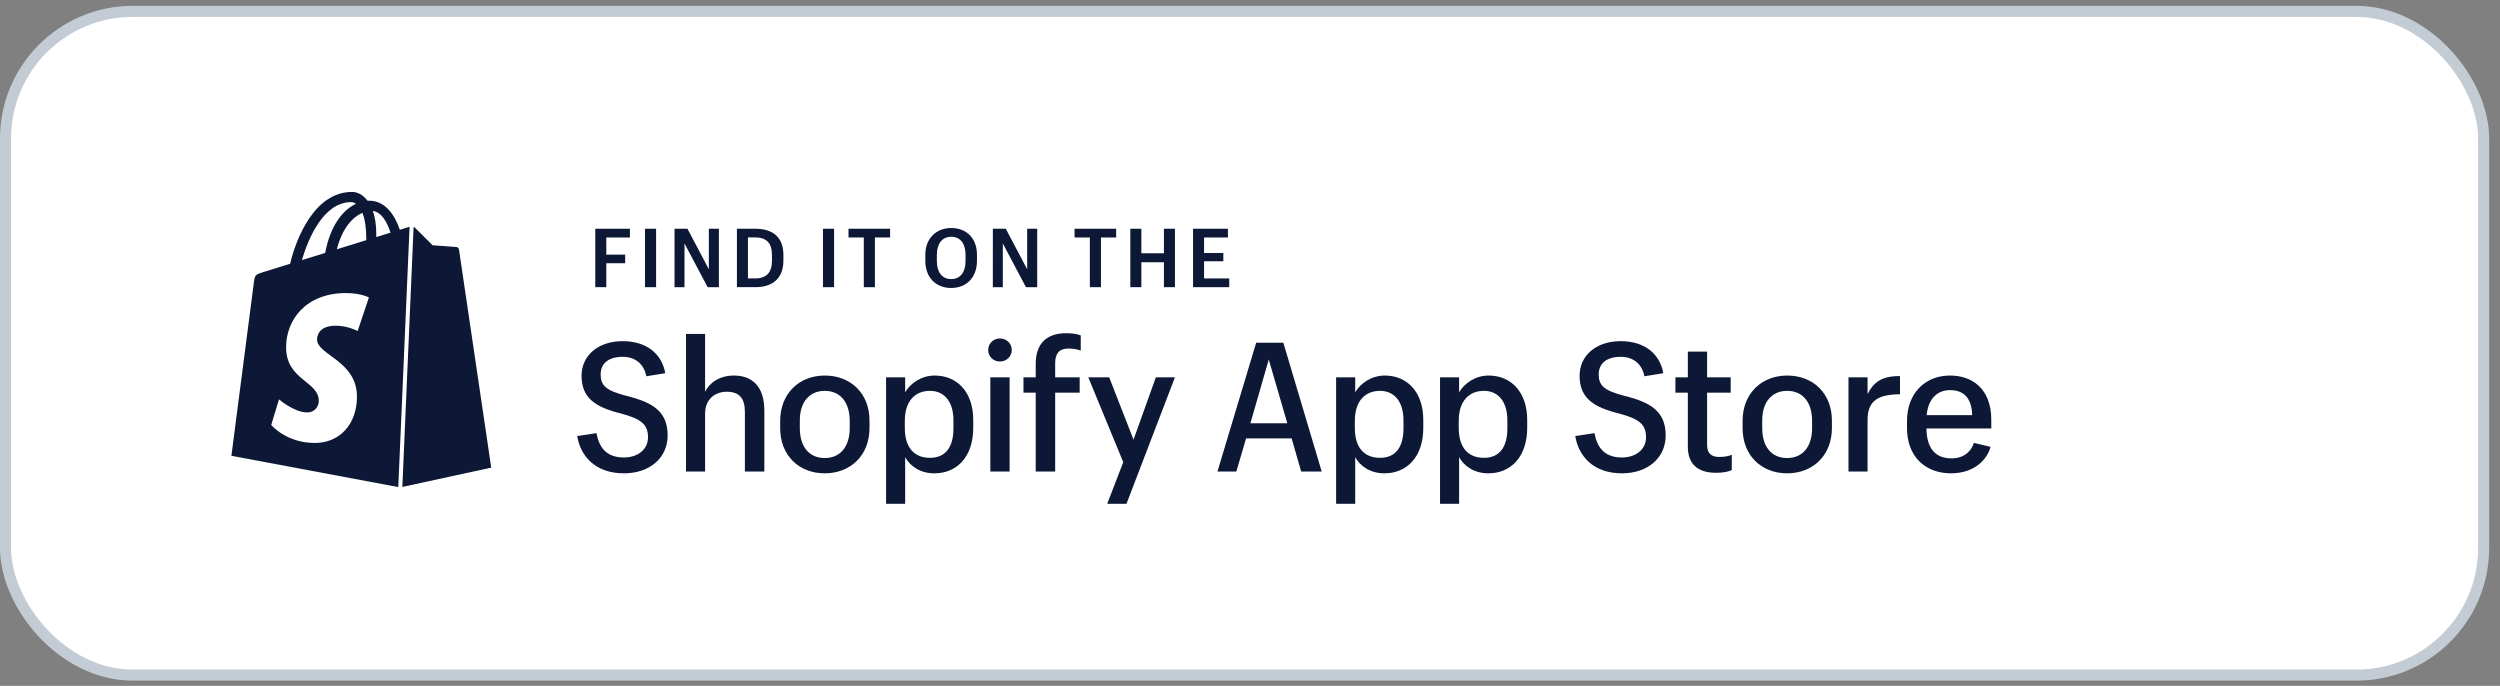
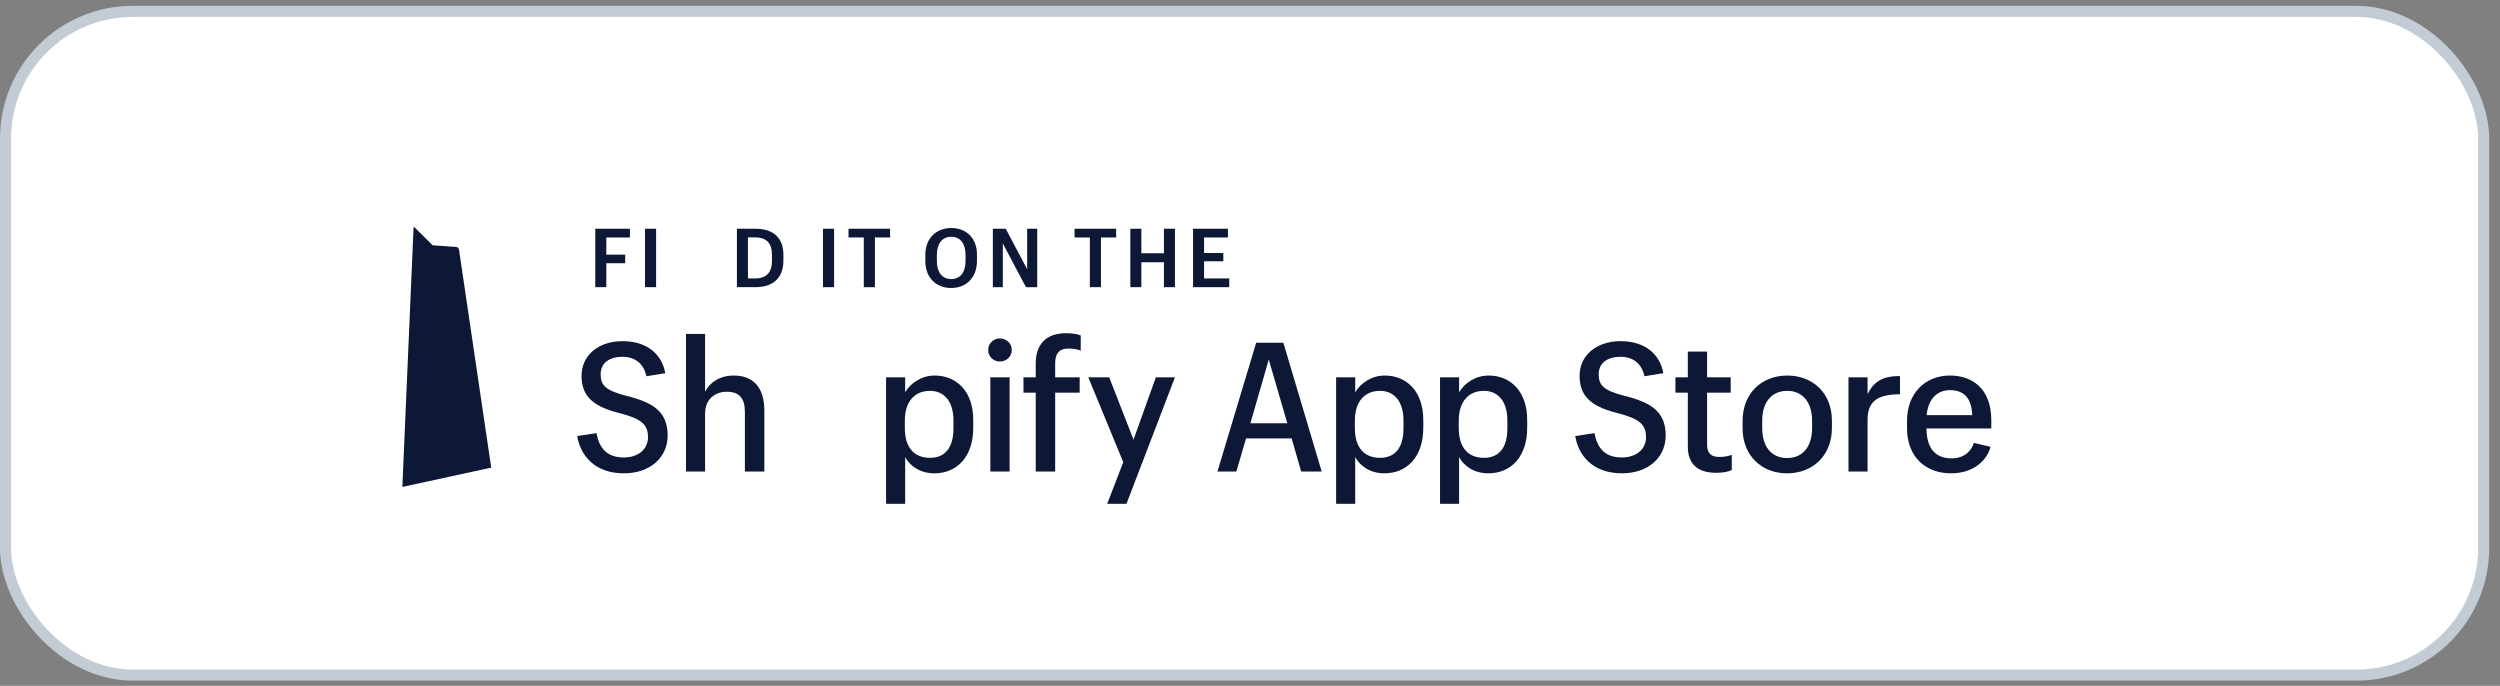
<svg xmlns="http://www.w3.org/2000/svg" width="226" height="62" viewBox="0 0 226 62" fill="none">
  <rect x="0" y="0" width="226" height="62" fill="#808080" stroke="none" />
  <rect x="0.5" y="1.029" width="224.022" height="60" rx="11.5" fill="white" />
  <rect x="0.5" y="1.029" width="224.022" height="60" rx="11.5" stroke="#C3CCD4" />
  <path d="M41.258 22.332C41.161 22.325 39.107 22.172 39.107 22.172C39.107 22.172 37.681 20.756 37.525 20.599C37.487 20.561 37.44 20.535 37.389 20.519L36.372 44.019L44.407 42.273C44.407 42.273 41.509 22.683 41.491 22.549C41.472 22.415 41.354 22.341 41.258 22.332Z" fill="#0C1835" />
-   <path d="M36.943 20.526C36.926 20.531 36.632 20.621 36.145 20.772C35.669 19.401 34.829 18.142 33.35 18.142C33.308 18.142 33.267 18.145 33.225 18.147C32.804 17.591 32.284 17.349 31.833 17.349C28.389 17.349 26.743 21.656 26.227 23.844C24.888 24.258 23.938 24.554 23.816 24.592C23.069 24.826 23.045 24.85 22.948 25.553C22.874 26.086 20.918 41.205 20.918 41.205L36.005 44.032L37.024 20.508C36.993 20.513 36.965 20.519 36.943 20.526ZM33.112 21.561C33.112 21.613 33.112 21.662 33.111 21.711C32.272 21.971 31.361 22.253 30.448 22.535C30.961 20.556 31.922 19.601 32.763 19.241C32.974 19.772 33.112 20.534 33.112 21.561ZM31.739 18.273C31.888 18.273 32.038 18.323 32.181 18.421C31.077 18.941 29.893 20.249 29.394 22.863C28.663 23.088 27.949 23.31 27.289 23.515C27.875 21.521 29.264 18.273 31.739 18.273ZM32.333 29.921C32.333 29.921 31.441 29.444 30.348 29.444C28.744 29.444 28.664 30.45 28.664 30.703C28.664 32.086 32.269 32.616 32.269 35.854C32.269 38.403 30.653 40.044 28.473 40.044C25.859 40.044 24.52 38.416 24.52 38.416L25.22 36.103C25.22 36.103 26.596 37.283 27.755 37.283C28.512 37.283 28.82 36.686 28.82 36.251C28.82 34.447 25.863 34.366 25.863 31.402C25.863 28.908 27.654 26.494 31.268 26.494C32.66 26.494 33.349 26.894 33.349 26.894L32.333 29.921ZM34.015 21.431C34.015 21.34 34.016 21.251 34.016 21.153C34.016 20.301 33.898 19.615 33.708 19.072C34.47 19.167 34.978 20.034 35.304 21.032C34.921 21.151 34.486 21.286 34.015 21.431Z" fill="#0C1835" />
  <path d="M56.398 42.788C53.696 42.788 52.442 41.095 52.181 39.418L53.923 39.158C54.135 40.314 54.705 41.356 56.398 41.356C57.668 41.356 58.58 40.623 58.58 39.532C58.58 38.36 57.961 37.872 56.154 37.385C53.809 36.815 52.572 35.968 52.572 33.966C52.572 32.158 54.054 30.84 56.284 30.84C58.482 30.84 59.833 32.012 60.142 33.738L58.433 34.014C58.205 32.891 57.424 32.256 56.285 32.256C54.983 32.256 54.299 32.891 54.299 33.835C54.299 34.812 54.722 35.301 56.643 35.789C59.004 36.375 60.355 37.189 60.355 39.371C60.354 41.357 58.775 42.788 56.398 42.788Z" fill="#0C1835" />
  <path d="M62.015 30.189H63.74V35.414C64.131 34.617 65.027 33.949 66.345 33.949C67.973 33.949 69.097 34.894 69.097 37.14V42.627H67.338V37.238C67.338 35.984 66.817 35.414 65.694 35.414C64.652 35.414 63.74 36.082 63.74 37.384V42.627H62.015V30.189Z" fill="#0C1835" />
-   <path d="M70.529 38.052C70.529 35.561 72.255 33.949 74.567 33.949C76.879 33.949 78.604 35.545 78.604 38.019V38.687C78.604 41.194 76.862 42.789 74.55 42.789C72.222 42.789 70.529 41.161 70.529 38.719V38.052ZM74.567 41.406C75.967 41.406 76.814 40.364 76.814 38.719V38.036C76.814 36.359 75.951 35.333 74.567 35.333C73.167 35.333 72.304 36.342 72.304 38.019V38.703C72.304 40.38 73.134 41.406 74.567 41.406Z" fill="#0C1835" />
  <path d="M81.827 34.112V35.463C82.299 34.649 83.292 33.949 84.497 33.949C86.5 33.949 87.981 35.414 87.981 37.954V38.687C87.981 41.243 86.548 42.789 84.465 42.789C83.195 42.789 82.267 42.138 81.827 41.324V45.541H80.101V34.112H81.827ZM84.075 41.388C85.442 41.388 86.191 40.46 86.191 38.734V38.002C86.191 36.211 85.28 35.332 84.075 35.332C82.756 35.332 81.796 36.211 81.796 38.051V38.686C81.795 40.526 82.69 41.388 84.075 41.388Z" fill="#0C1835" />
  <path d="M89.332 31.638C89.332 31.052 89.804 30.596 90.39 30.596C90.992 30.596 91.465 31.052 91.465 31.638C91.465 32.224 90.992 32.68 90.39 32.68C89.788 32.68 89.332 32.224 89.332 31.638ZM89.527 34.112H91.269V42.627H89.527V34.112Z" fill="#0C1835" />
  <path d="M93.629 35.496H92.522V34.112H93.629V32.891C93.629 31.1 94.574 30.123 96.381 30.123C96.934 30.123 97.358 30.189 97.699 30.319V31.703C97.472 31.589 97.016 31.507 96.592 31.507C95.697 31.507 95.388 32.028 95.388 32.826V34.112H97.602V35.496H95.388V42.627H93.629V35.496Z" fill="#0C1835" />
  <path d="M102.47 39.745L104.489 34.112H106.214L101.835 45.541H100.093L101.542 41.78L98.383 34.112H100.272L102.47 39.745Z" fill="#0C1835" />
  <path d="M116.764 39.631H112.645L111.766 42.627H110.057L113.558 30.986H116.015L119.482 42.627H117.626L116.764 39.631ZM113.036 38.264H116.373L114.696 32.5L113.036 38.264Z" fill="#0C1835" />
  <path d="M122.511 34.112V35.463C122.984 34.649 123.977 33.949 125.181 33.949C127.184 33.949 128.665 35.414 128.665 37.954V38.687C128.665 41.243 127.233 42.789 125.149 42.789C123.88 42.789 122.952 42.138 122.511 41.324V45.541H120.785V34.112H122.511ZM124.758 41.388C126.125 41.388 126.874 40.46 126.874 38.734V38.002C126.874 36.211 125.962 35.332 124.758 35.332C123.439 35.332 122.478 36.211 122.478 38.051V38.686C122.478 40.526 123.373 41.388 124.758 41.388Z" fill="#0C1835" />
  <path d="M131.904 34.112V35.463C132.376 34.649 133.37 33.949 134.574 33.949C136.577 33.949 138.058 35.414 138.058 37.954V38.687C138.058 41.243 136.626 42.789 134.542 42.789C133.272 42.789 132.345 42.138 131.904 41.324V45.541H130.179V34.112H131.904ZM134.151 41.388C135.519 41.388 136.266 40.46 136.266 38.734V38.002C136.266 36.211 135.355 35.332 134.151 35.332C132.831 35.332 131.871 36.211 131.871 38.051V38.686C131.872 40.526 132.767 41.388 134.151 41.388Z" fill="#0C1835" />
  <path d="M146.621 42.788C143.918 42.788 142.665 41.095 142.404 39.418L144.145 39.158C144.357 40.314 144.928 41.356 146.62 41.356C147.89 41.356 148.801 40.623 148.801 39.532C148.801 38.36 148.184 37.872 146.377 37.385C144.032 36.815 142.795 35.968 142.795 33.966C142.795 32.158 144.275 30.84 146.507 30.84C148.704 30.84 150.056 32.012 150.365 33.738L148.656 34.014C148.428 32.891 147.647 32.256 146.508 32.256C145.206 32.256 144.522 32.891 144.522 33.835C144.522 34.812 144.945 35.301 146.865 35.789C149.227 36.375 150.577 37.189 150.577 39.371C150.577 41.357 148.999 42.788 146.621 42.788Z" fill="#0C1835" />
  <path d="M154.321 31.784V34.112H156.454V35.496H154.321V40.217C154.321 40.999 154.712 41.308 155.429 41.308C155.853 41.308 156.26 41.243 156.553 41.113V42.497C156.226 42.643 155.77 42.741 155.135 42.741C153.394 42.741 152.58 41.878 152.58 40.38V35.496H151.457V34.112H152.58V31.784H154.321Z" fill="#0C1835" />
  <path d="M157.53 38.052C157.53 35.561 159.256 33.949 161.568 33.949C163.879 33.949 165.605 35.545 165.605 38.019V38.687C165.605 41.194 163.863 42.789 161.551 42.789C159.223 42.789 157.531 41.161 157.531 38.719V38.052H157.53ZM161.568 41.406C162.968 41.406 163.813 40.364 163.813 38.719V38.036C163.813 36.359 162.95 35.333 161.568 35.333C160.168 35.333 159.305 36.342 159.305 38.019V38.703C159.305 40.38 160.135 41.406 161.568 41.406Z" fill="#0C1835" />
  <path d="M167.103 34.112H168.828V35.626C169.348 34.584 170.082 33.982 171.759 33.998V35.643C169.837 35.659 168.828 36.18 168.828 37.955V42.627H167.103V34.112Z" fill="#0C1835" />
  <path d="M176.365 42.788C174.037 42.788 172.394 41.258 172.394 38.718V38.051C172.394 35.56 174.022 33.948 176.283 33.948C178.27 33.948 180.013 35.12 180.013 37.969V38.735H174.152C174.169 40.574 174.998 41.437 176.415 41.437C177.653 41.437 178.254 40.672 178.434 40.037L179.948 40.395C179.636 41.552 178.481 42.788 176.365 42.788ZM174.167 37.531H178.286V37.482C178.22 35.919 177.472 35.268 176.282 35.268C175.225 35.268 174.33 35.935 174.167 37.531Z" fill="#0C1835" />
  <path d="M53.813 20.679H56.945V21.469H54.81V23.02H56.516V23.795H54.81V25.959H53.813V20.679Z" fill="#0C1835" />
  <path d="M58.307 20.679H59.312V25.96H58.307V20.679Z" fill="#0C1835" />
-   <path d="M60.978 20.679H62.145L64.08 24.342V20.679H64.988V25.96H63.969L61.879 22.009V25.96H60.977L60.978 20.679Z" fill="#0C1835" />
  <path d="M68.301 20.679C69.978 20.679 70.82 21.572 70.82 23.028V23.574C70.82 25.014 69.993 25.959 68.301 25.959H66.617V20.679H68.301ZM67.614 21.462V25.17H68.264C69.305 25.17 69.786 24.608 69.786 23.575V23.043C69.786 22.03 69.343 21.462 68.257 21.462H67.614Z" fill="#0C1835" />
  <path d="M74.397 20.679H75.401V25.96H74.397V20.679Z" fill="#0C1835" />
  <path d="M78.087 21.469H76.705V20.679H80.465V21.469H79.092V25.96H78.088L78.087 21.469Z" fill="#0C1835" />
  <path d="M83.65 23.604V23.02C83.65 21.58 84.61 20.612 85.991 20.612C87.379 20.612 88.318 21.55 88.318 23.013V23.581C88.318 25.037 87.409 26.033 85.984 26.033C84.559 26.033 83.65 25.037 83.65 23.604ZM87.284 23.596V23.02C87.284 22.052 86.826 21.403 85.992 21.403C85.157 21.403 84.692 22.053 84.692 23.02V23.596C84.692 24.608 85.165 25.229 85.992 25.229C86.819 25.229 87.284 24.601 87.284 23.596Z" fill="#0C1835" />
  <path d="M89.754 20.679H90.921L92.856 24.342V20.679H93.764V25.96H92.745L90.655 22.009V25.96H89.753L89.754 20.679Z" fill="#0C1835" />
  <path d="M98.523 21.469H97.141V20.679H100.901V21.469H99.527V25.96H98.523V21.469Z" fill="#0C1835" />
  <path d="M102.182 20.679H103.179V22.895H105.219V20.679H106.215V25.96H105.219V23.707H103.179V25.96H102.182V20.679Z" fill="#0C1835" />
  <path d="M107.851 20.679H111.005V21.469H108.848V22.873H110.59V23.619H108.848V25.17H111.123V25.96H107.851V20.679Z" fill="#0C1835" />
</svg>